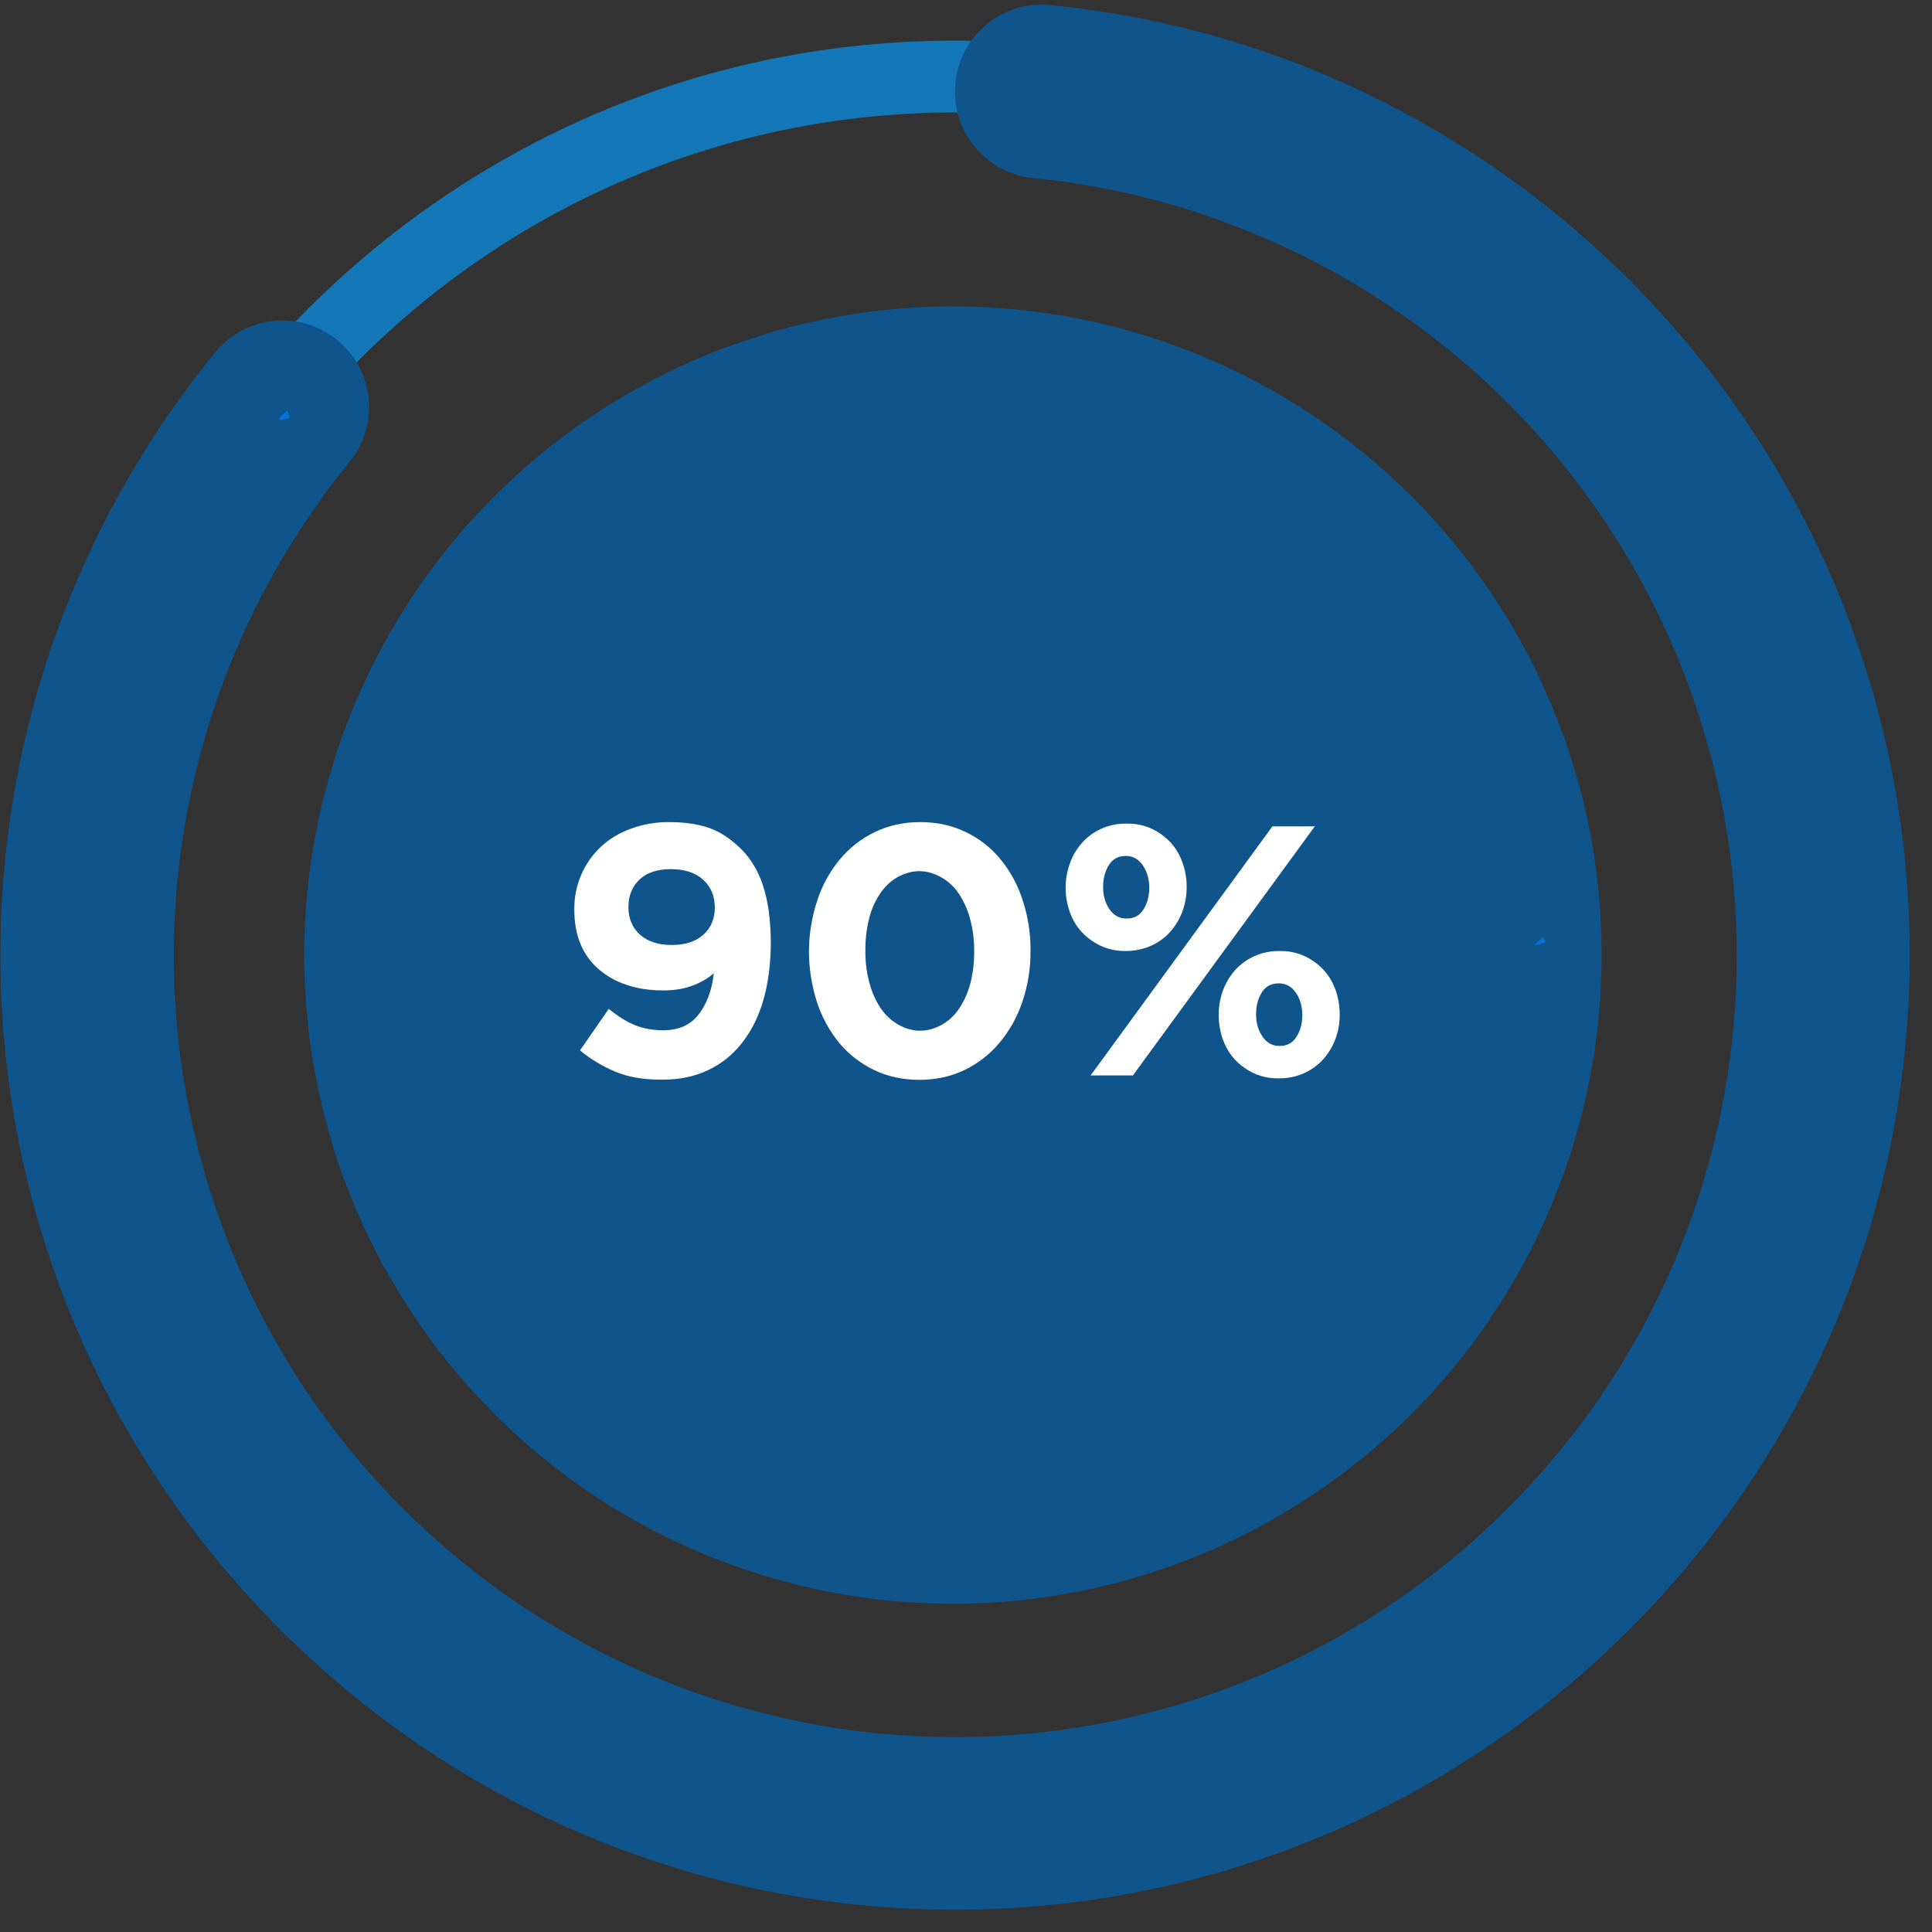
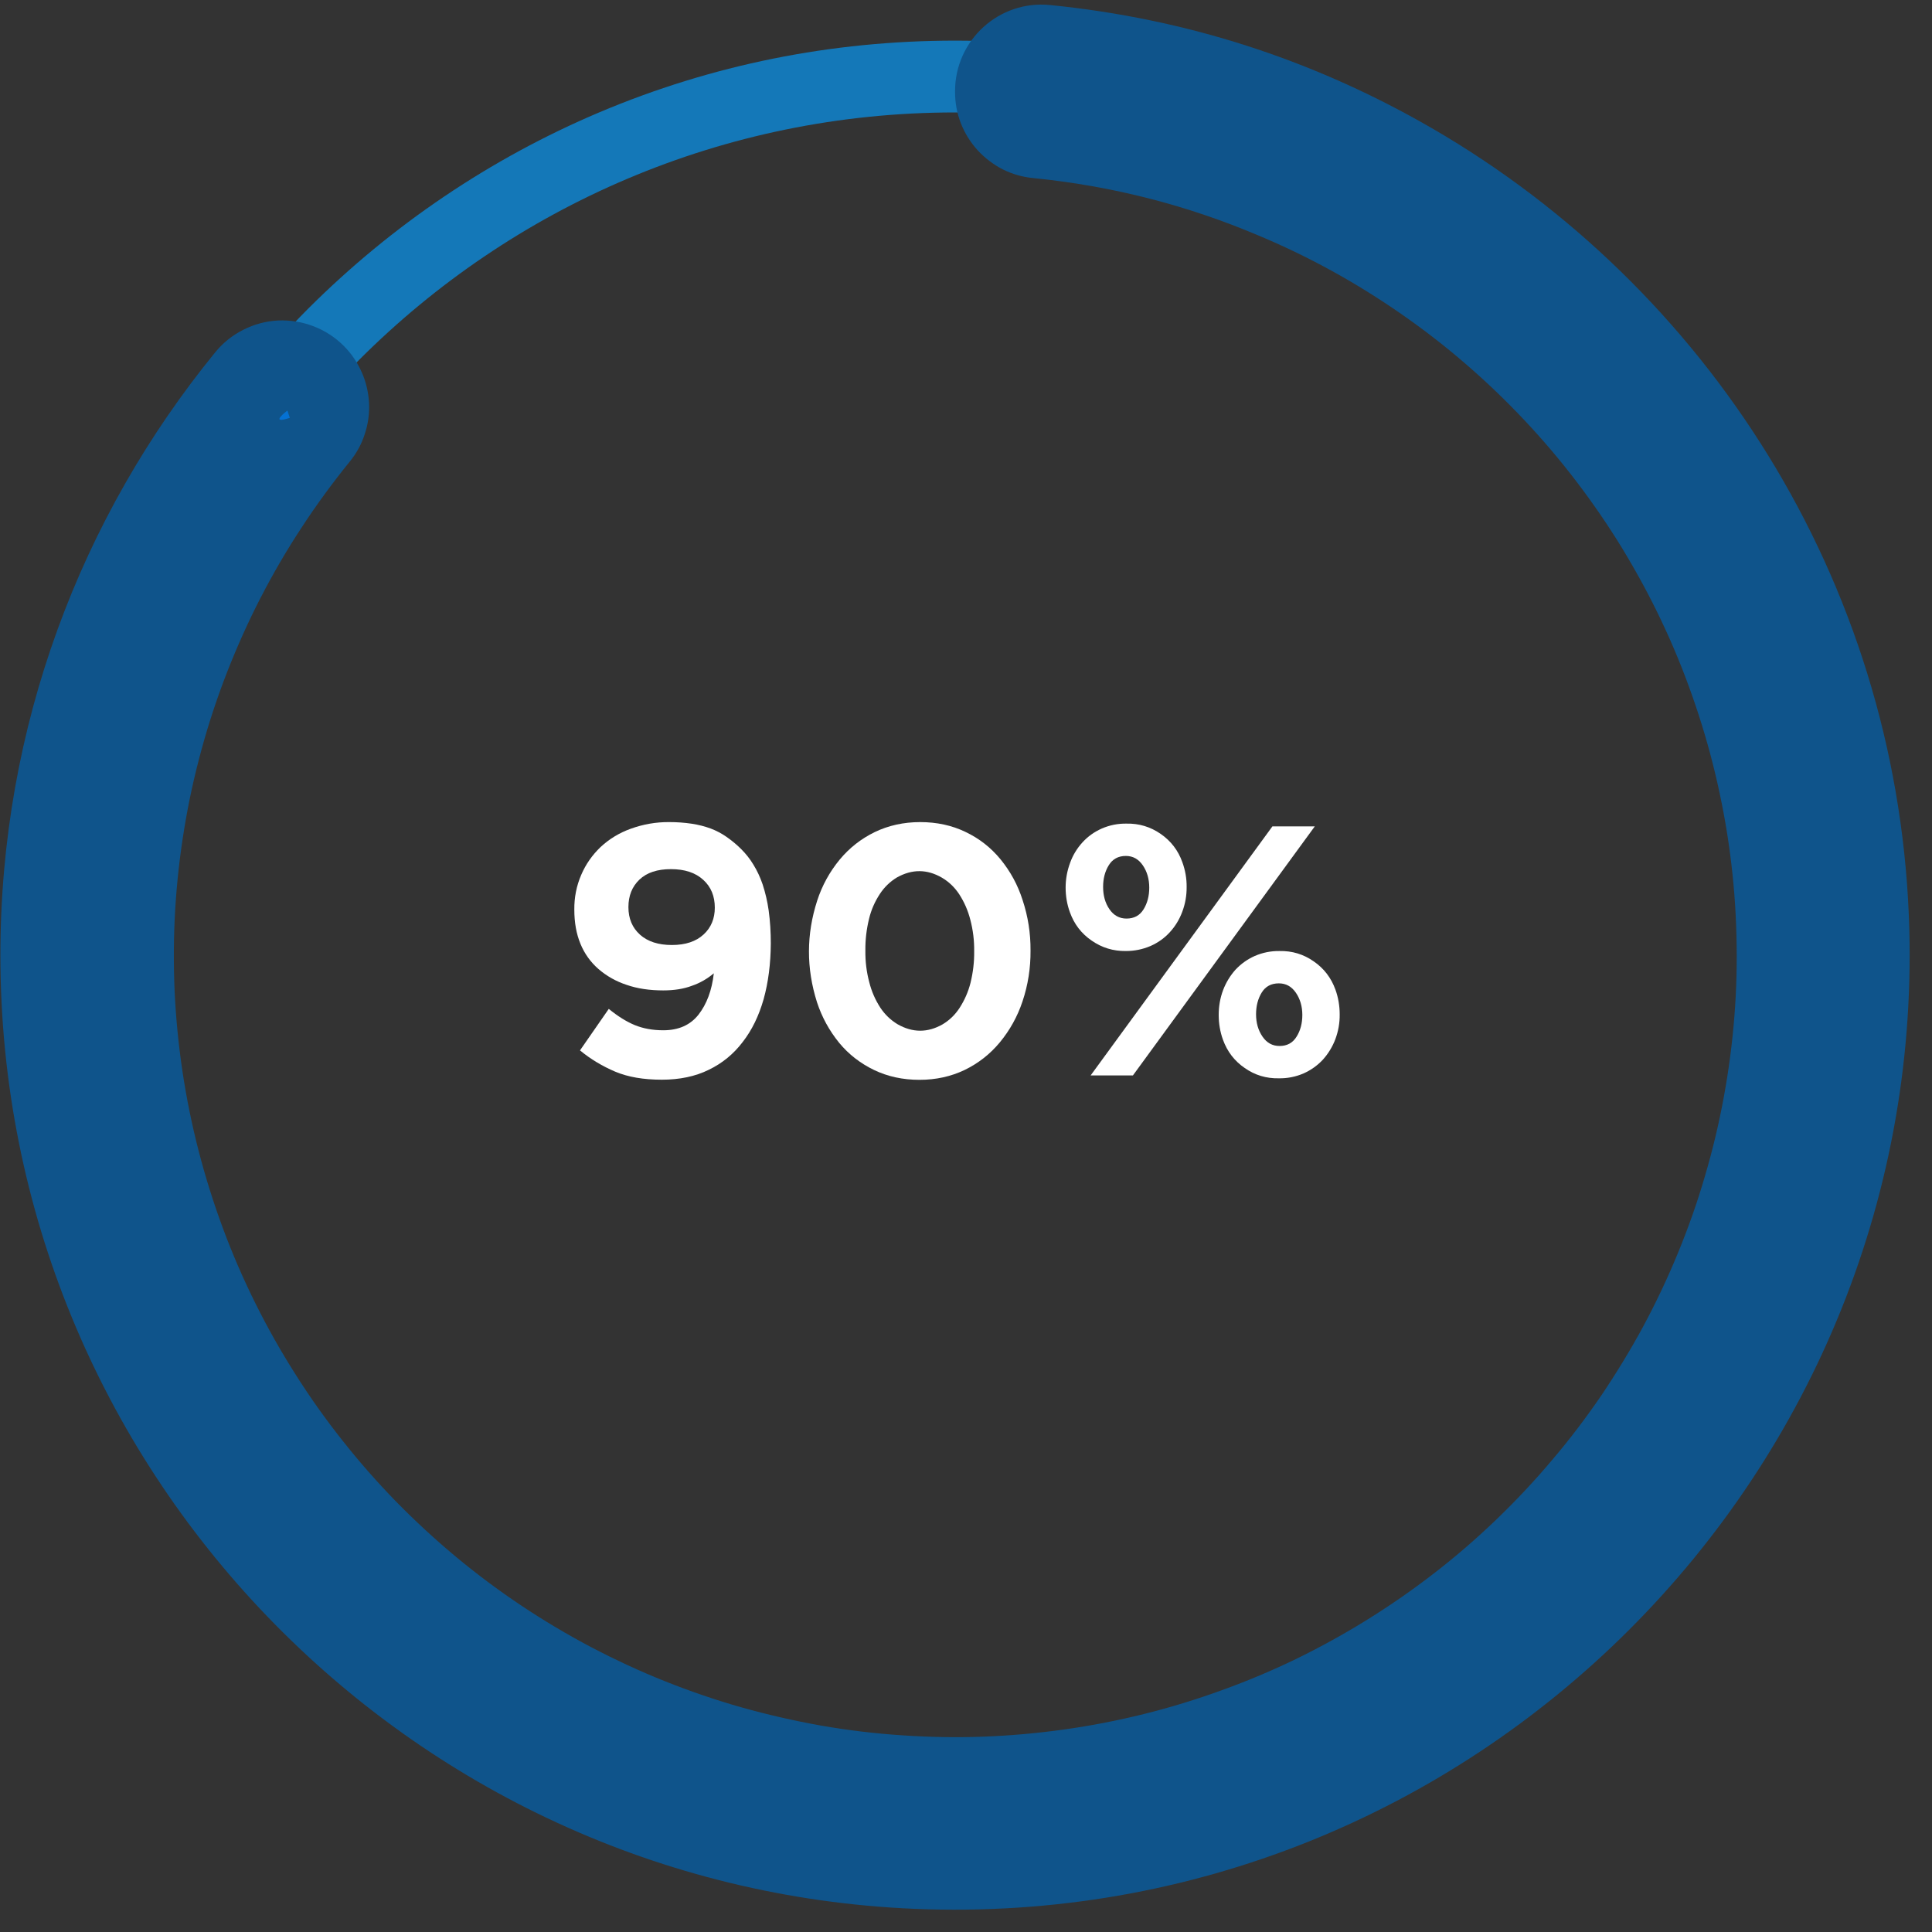
<svg xmlns="http://www.w3.org/2000/svg" width="80" zoomAndPan="magnify" viewBox="0 0 60 60" height="80" preserveAspectRatio="xMidYMid meet" version="1.0">
  <rect x="0" y="0" width="60" height="60" fill="#333333" stroke="none" />
  <defs>
    <clipPath id="6949847ab5">
      <path d="M 8.664 12.73 L 9 12.73 L 9 13.062 L 8.664 13.062 Z M 8.664 12.73 " clip-rule="nonzero" />
    </clipPath>
    <clipPath id="6dbd1088f6">
      <path d="M 9 12.977 C 8.324 13.199 8.926 12.75 8.926 12.75 " clip-rule="nonzero" />
    </clipPath>
    <clipPath id="be62ca6cfe">
      <path d="M 47.664 29.082 L 48 29.082 L 48 29.363 L 47.664 29.363 Z M 47.664 29.082 " clip-rule="nonzero" />
    </clipPath>
    <clipPath id="12631ee79d">
-       <path d="M 48 29.25 C 47.324 29.551 47.926 29.102 47.926 29.102 " clip-rule="nonzero" />
-     </clipPath>
+       </clipPath>
  </defs>
  <path fill="#1478b8" d="M 55.824 18.605 C 55.109 16.918 54.242 15.316 53.219 13.801 C 52.195 12.281 51.035 10.875 49.738 9.578 C 48.445 8.285 47.039 7.125 45.52 6.102 C 44 5.078 42.398 4.207 40.715 3.492 C 37.211 2.012 33.492 1.262 29.66 1.262 C 25.824 1.262 22.105 2.012 18.605 3.492 C 16.918 4.207 15.316 5.078 13.797 6.102 C 12.281 7.125 10.875 8.285 9.578 9.578 C 8.285 10.875 7.125 12.281 6.102 13.801 C 5.078 15.316 4.207 16.918 3.492 18.605 C 2.012 22.105 1.262 25.824 1.262 29.66 C 1.262 33.492 2.012 37.211 3.492 40.715 C 4.207 42.398 5.078 44 6.102 45.52 C 7.125 47.039 8.285 48.445 9.578 49.738 C 10.875 51.035 12.281 52.195 13.797 53.219 C 15.316 54.242 16.918 55.109 18.605 55.824 C 22.105 57.305 25.824 58.059 29.66 58.059 C 33.492 58.059 37.211 57.305 40.715 55.824 C 42.398 55.109 44 54.242 45.52 53.219 C 47.039 52.195 48.445 51.035 49.738 49.738 C 51.035 48.445 52.195 47.039 53.219 45.52 C 54.242 44 55.109 42.398 55.824 40.711 C 57.305 37.211 58.059 33.492 58.059 29.66 C 58.059 25.824 57.305 22.105 55.824 18.605 Z M 29.66 55.828 C 15.23 55.828 3.492 44.09 3.492 29.66 C 3.492 15.23 15.23 3.492 29.66 3.492 C 44.086 3.492 55.828 15.23 55.828 29.66 C 55.828 44.09 44.086 55.828 29.66 55.828 Z M 29.66 55.828 " fill-opacity="1" fill-rule="nonzero" />
  <path fill="#0f548b" d="M 44.48 3.988 C 40.797 1.855 36.84 0.578 32.605 0.156 C 31.027 0 29.66 1.246 29.66 2.832 L 29.66 2.855 C 29.66 3.191 29.719 3.516 29.84 3.828 C 29.961 4.137 30.137 4.418 30.359 4.664 C 30.586 4.91 30.848 5.109 31.145 5.262 C 31.445 5.41 31.762 5.5 32.094 5.531 C 34.52 5.773 36.855 6.367 39.098 7.32 C 39.875 7.645 40.633 8.012 41.371 8.418 C 42.109 8.824 42.824 9.27 43.516 9.75 C 44.207 10.23 44.875 10.746 45.512 11.297 C 46.152 11.848 46.758 12.43 47.336 13.043 C 47.914 13.656 48.461 14.301 48.969 14.969 C 49.48 15.641 49.957 16.336 50.395 17.055 C 50.832 17.777 51.234 18.516 51.594 19.277 C 51.957 20.039 52.277 20.82 52.555 21.613 C 52.836 22.41 53.074 23.215 53.27 24.035 C 53.465 24.855 53.621 25.684 53.73 26.52 C 53.84 27.355 53.906 28.195 53.926 29.039 C 53.949 29.879 53.93 30.723 53.863 31.562 C 53.797 32.402 53.688 33.238 53.535 34.066 C 53.383 34.895 53.188 35.715 52.949 36.523 C 52.715 37.332 52.434 38.125 52.113 38.906 C 51.793 39.684 51.434 40.445 51.035 41.188 C 50.633 41.93 50.195 42.648 49.723 43.348 C 49.246 44.043 48.738 44.715 48.191 45.355 C 47.648 46 47.07 46.613 46.465 47.195 C 45.855 47.781 45.219 48.332 44.551 48.848 C 43.887 49.363 43.195 49.844 42.48 50.289 C 41.766 50.734 41.027 51.141 40.27 51.512 C 39.512 51.879 38.734 52.207 37.941 52.492 C 37.148 52.781 36.344 53.027 35.527 53.23 C 34.707 53.434 33.883 53.594 33.047 53.711 C 32.211 53.828 31.375 53.902 30.531 53.934 C 29.688 53.965 28.848 53.949 28.008 53.891 C 27.164 53.836 26.328 53.734 25.5 53.59 C 24.668 53.441 23.848 53.254 23.039 53.027 C 22.227 52.797 21.43 52.523 20.648 52.211 C 19.863 51.898 19.102 51.543 18.355 51.152 C 17.609 50.758 16.887 50.328 16.184 49.859 C 15.484 49.391 14.809 48.887 14.16 48.348 C 13.512 47.809 12.895 47.238 12.305 46.637 C 11.715 46.031 11.16 45.402 10.637 44.738 C 10.113 44.078 9.625 43.391 9.176 42.68 C 8.723 41.969 8.309 41.234 7.934 40.48 C 7.559 39.727 7.223 38.953 6.93 38.164 C 6.637 37.375 6.383 36.57 6.172 35.754 C 5.961 34.938 5.793 34.113 5.668 33.281 C 5.543 32.445 5.461 31.609 5.422 30.766 C 5.387 29.926 5.391 29.082 5.441 28.242 C 5.492 27.398 5.586 26.562 5.723 25.73 C 5.859 24.898 6.039 24.078 6.262 23.266 C 6.484 22.449 6.75 21.652 7.055 20.867 C 7.363 20.082 7.707 19.312 8.094 18.562 C 8.48 17.816 8.902 17.086 9.367 16.383 C 9.828 15.676 10.324 15 10.855 14.344 C 11.066 14.086 11.227 13.801 11.328 13.48 C 11.434 13.164 11.477 12.84 11.461 12.508 C 11.441 12.176 11.367 11.855 11.23 11.551 C 11.094 11.246 10.91 10.977 10.676 10.742 C 10.406 10.473 10.094 10.27 9.738 10.133 C 9.383 9.996 9.016 9.938 8.637 9.953 C 8.254 9.973 7.895 10.07 7.555 10.242 C 7.215 10.414 6.926 10.645 6.684 10.941 C 2.516 16.051 0.012 22.566 0.012 29.66 C 0.012 45.586 12.637 58.621 28.406 59.281 C 45.707 60 59.984 45.734 59.281 28.438 C 58.855 17.996 53.004 8.93 44.48 3.988 Z M 44.48 3.988 " fill-opacity="1" fill-rule="nonzero" />
-   <path fill="#0f548b" d="M 48.16 21.844 C 47.84 21.082 47.477 20.348 47.066 19.633 C 46.656 18.918 46.203 18.23 45.707 17.57 C 45.211 16.91 44.68 16.285 44.109 15.691 C 43.535 15.098 42.93 14.539 42.289 14.02 C 41.652 13.5 40.98 13.023 40.281 12.586 C 39.582 12.148 38.859 11.754 38.113 11.406 C 37.367 11.059 36.602 10.754 35.816 10.5 C 35.035 10.246 34.238 10.039 33.426 9.883 C 32.617 9.727 31.801 9.621 30.98 9.562 C 30.156 9.508 29.336 9.5 28.512 9.543 C 27.688 9.59 26.871 9.684 26.059 9.828 C 25.25 9.973 24.449 10.164 23.66 10.41 C 22.875 10.652 22.102 10.941 21.352 11.277 C 20.598 11.617 19.871 11.996 19.164 12.426 C 18.461 12.852 17.785 13.32 17.137 13.828 C 16.488 14.34 15.875 14.887 15.293 15.473 C 14.711 16.055 14.168 16.676 13.664 17.328 C 13.16 17.977 12.699 18.66 12.277 19.367 C 11.855 20.074 11.48 20.809 11.148 21.562 C 10.816 22.316 10.531 23.09 10.297 23.879 C 10.059 24.668 9.871 25.469 9.734 26.281 C 9.594 27.094 9.508 27.914 9.469 28.734 C 9.43 29.559 9.445 30.383 9.508 31.203 C 9.57 32.027 9.684 32.84 9.848 33.648 C 10.008 34.457 10.223 35.25 10.48 36.035 C 10.742 36.816 11.051 37.578 11.406 38.324 C 11.758 39.066 12.16 39.789 12.602 40.48 C 13.043 41.176 13.527 41.844 14.051 42.48 C 14.578 43.113 15.137 43.715 15.734 44.285 C 16.336 44.852 16.965 45.379 17.629 45.867 C 18.293 46.359 18.98 46.805 19.699 47.211 C 20.418 47.613 21.16 47.973 21.922 48.289 C 22.684 48.602 23.461 48.867 24.258 49.086 C 25.051 49.305 25.855 49.473 26.672 49.594 C 27.488 49.715 28.309 49.781 29.133 49.801 C 29.957 49.82 30.777 49.789 31.598 49.707 C 32.418 49.625 33.23 49.492 34.035 49.312 C 34.84 49.129 35.629 48.898 36.402 48.621 C 37.18 48.34 37.938 48.016 38.672 47.645 C 39.406 47.273 40.117 46.859 40.801 46.398 C 41.488 45.941 42.141 45.441 42.766 44.902 C 43.391 44.363 43.977 43.789 44.531 43.18 C 45.082 42.566 45.598 41.926 46.07 41.25 C 46.547 40.574 46.977 39.875 47.367 39.148 C 47.754 38.422 48.098 37.672 48.391 36.902 C 48.688 36.133 48.938 35.352 49.137 34.551 C 49.336 33.75 49.488 32.941 49.59 32.125 C 49.688 31.305 49.738 30.484 49.738 29.66 C 49.742 26.945 49.215 24.34 48.16 21.844 Z M 48.16 21.844 " fill-opacity="1" fill-rule="nonzero" />
  <path fill="#ffffff" d="M 23.715 31.031 C 23.566 31.551 23.352 31.992 23.066 32.359 C 22.785 32.73 22.434 33.02 22.012 33.223 C 21.594 33.43 21.105 33.531 20.555 33.531 C 19.984 33.531 19.504 33.449 19.105 33.281 C 18.711 33.113 18.344 32.895 18.012 32.621 L 18.906 31.332 C 19.188 31.562 19.457 31.73 19.715 31.836 C 19.973 31.941 20.266 31.996 20.598 31.996 C 21.078 31.996 21.441 31.832 21.695 31.508 C 21.949 31.18 22.109 30.754 22.168 30.227 C 21.965 30.398 21.742 30.527 21.492 30.613 C 21.234 30.711 20.938 30.758 20.598 30.758 C 20.176 30.758 19.797 30.703 19.461 30.586 C 19.137 30.48 18.844 30.316 18.586 30.094 C 18.34 29.879 18.152 29.617 18.027 29.312 C 17.898 29 17.836 28.648 17.836 28.25 C 17.832 27.875 17.902 27.512 18.051 27.168 C 18.191 26.84 18.395 26.551 18.652 26.305 C 18.926 26.051 19.238 25.863 19.586 25.738 C 19.973 25.598 20.375 25.527 20.785 25.531 C 21.023 25.531 21.254 25.547 21.488 25.582 C 21.688 25.613 21.879 25.66 22.07 25.73 C 22.246 25.797 22.41 25.883 22.566 25.992 C 22.727 26.105 22.879 26.23 23.02 26.371 C 23.164 26.516 23.289 26.672 23.395 26.848 C 23.516 27.043 23.609 27.246 23.684 27.465 C 23.77 27.727 23.832 27.996 23.871 28.27 C 23.918 28.613 23.938 28.953 23.938 29.301 C 23.934 29.934 23.859 30.512 23.715 31.031 Z M 21.84 27.324 C 21.598 27.102 21.266 26.992 20.836 26.992 C 20.414 26.992 20.09 27.098 19.859 27.316 C 19.629 27.535 19.516 27.82 19.516 28.172 C 19.516 28.527 19.637 28.812 19.875 29.027 C 20.117 29.242 20.445 29.348 20.867 29.348 C 21.289 29.348 21.617 29.238 21.852 29.02 C 22.086 28.805 22.199 28.523 22.199 28.188 C 22.199 27.832 22.082 27.543 21.84 27.324 Z M 21.84 27.324 " fill-opacity="1" fill-rule="nonzero" />
  <path fill="#ffffff" d="M 31.754 31.102 C 31.598 31.57 31.363 31.992 31.051 32.371 C 30.75 32.734 30.387 33.02 29.961 33.227 C 29.539 33.43 29.07 33.535 28.555 33.535 C 28.039 33.535 27.57 33.434 27.145 33.23 C 26.723 33.027 26.359 32.746 26.062 32.387 C 25.754 32.008 25.523 31.586 25.371 31.121 C 25.039 30.07 25.039 29.02 25.379 27.969 C 25.531 27.5 25.766 27.074 26.078 26.695 C 26.379 26.332 26.742 26.047 27.168 25.84 C 27.59 25.637 28.062 25.531 28.578 25.531 C 29.094 25.531 29.562 25.633 29.984 25.836 C 30.41 26.039 30.77 26.32 31.07 26.684 C 31.379 27.062 31.609 27.484 31.758 27.953 C 31.926 28.461 32.008 28.984 32.004 29.523 C 32.008 30.062 31.926 30.59 31.754 31.102 Z M 30.133 28.559 C 30.062 28.281 29.949 28.02 29.793 27.777 C 29.652 27.562 29.473 27.387 29.254 27.258 C 28.789 26.988 28.324 26.988 27.855 27.25 C 27.641 27.379 27.465 27.551 27.328 27.758 C 27.168 28 27.055 28.258 26.988 28.539 C 26.91 28.859 26.871 29.188 26.875 29.52 C 26.871 29.855 26.91 30.184 26.996 30.504 C 27.066 30.785 27.18 31.047 27.336 31.289 C 27.477 31.504 27.656 31.676 27.875 31.809 C 28.34 32.074 28.805 32.078 29.273 31.812 C 29.488 31.684 29.664 31.512 29.801 31.301 C 29.957 31.059 30.07 30.801 30.141 30.52 C 30.219 30.199 30.258 29.875 30.254 29.543 C 30.258 29.211 30.219 28.883 30.133 28.559 Z M 30.133 28.559 " fill-opacity="1" fill-rule="nonzero" />
  <path fill="#ffffff" d="M 36.715 28.32 C 36.625 28.559 36.496 28.77 36.328 28.953 C 36.16 29.137 35.961 29.277 35.73 29.379 C 35.484 29.484 35.23 29.535 34.961 29.535 C 34.574 29.539 34.223 29.434 33.902 29.211 C 33.582 28.992 33.359 28.699 33.227 28.332 C 33.137 28.086 33.094 27.828 33.094 27.566 C 33.094 27.301 33.141 27.043 33.234 26.793 C 33.32 26.555 33.449 26.344 33.621 26.156 C 33.789 25.973 33.988 25.832 34.219 25.73 C 34.461 25.625 34.719 25.574 34.984 25.578 C 35.371 25.57 35.727 25.676 36.047 25.898 C 36.363 26.117 36.59 26.41 36.719 26.777 C 36.809 27.023 36.855 27.281 36.852 27.543 C 36.855 27.812 36.809 28.07 36.715 28.32 Z M 35.184 33.398 L 33.871 33.398 L 39.516 25.664 L 40.832 25.664 Z M 35.492 26.875 C 35.359 26.68 35.184 26.582 34.965 26.582 C 34.727 26.582 34.551 26.68 34.434 26.871 C 34.316 27.062 34.258 27.285 34.258 27.543 C 34.258 27.809 34.32 28.039 34.453 28.234 C 34.586 28.43 34.766 28.527 34.984 28.527 C 35.223 28.527 35.398 28.43 35.516 28.238 C 35.633 28.047 35.691 27.824 35.691 27.566 C 35.691 27.301 35.625 27.07 35.492 26.875 Z M 41.469 32.277 C 41.379 32.512 41.25 32.723 41.082 32.91 C 40.91 33.094 40.711 33.234 40.484 33.336 C 40.238 33.441 39.984 33.492 39.715 33.488 C 39.328 33.496 38.973 33.391 38.656 33.168 C 38.336 32.949 38.113 32.656 37.98 32.289 C 37.891 32.043 37.848 31.785 37.848 31.523 C 37.848 31.254 37.891 30.996 37.984 30.75 C 38.074 30.512 38.203 30.301 38.371 30.113 C 38.543 29.93 38.742 29.789 38.969 29.688 C 39.215 29.582 39.473 29.531 39.738 29.535 C 40.125 29.527 40.48 29.633 40.797 29.855 C 41.117 30.074 41.34 30.367 41.473 30.734 C 41.562 30.98 41.605 31.238 41.605 31.5 C 41.609 31.77 41.562 32.027 41.469 32.277 Z M 40.246 30.832 C 40.113 30.637 39.938 30.539 39.715 30.539 C 39.48 30.539 39.301 30.633 39.184 30.824 C 39.066 31.016 39.008 31.242 39.008 31.5 C 39.008 31.766 39.074 31.996 39.207 32.191 C 39.34 32.387 39.516 32.484 39.738 32.484 C 39.973 32.484 40.148 32.387 40.266 32.195 C 40.387 32.004 40.445 31.777 40.445 31.52 C 40.445 31.258 40.379 31.027 40.246 30.832 Z M 40.246 30.832 " fill-opacity="1" fill-rule="nonzero" />
  <g clip-path="url(#6949847ab5)">
    <g clip-path="url(#6dbd1088f6)">
      <path fill="#0571d3" d="M 5.324 9.75 L 12.078 9.75 L 12.078 16.273 L 5.324 16.273 Z M 5.324 9.75 " fill-opacity="1" fill-rule="nonzero" />
    </g>
  </g>
  <g clip-path="url(#be62ca6cfe)">
    <g clip-path="url(#12631ee79d)">
      <path fill="#0571d3" d="M 44.324 26.102 L 51.078 26.102 L 51.078 32.625 L 44.324 32.625 Z M 44.324 26.102 " fill-opacity="1" fill-rule="nonzero" />
    </g>
  </g>
</svg>